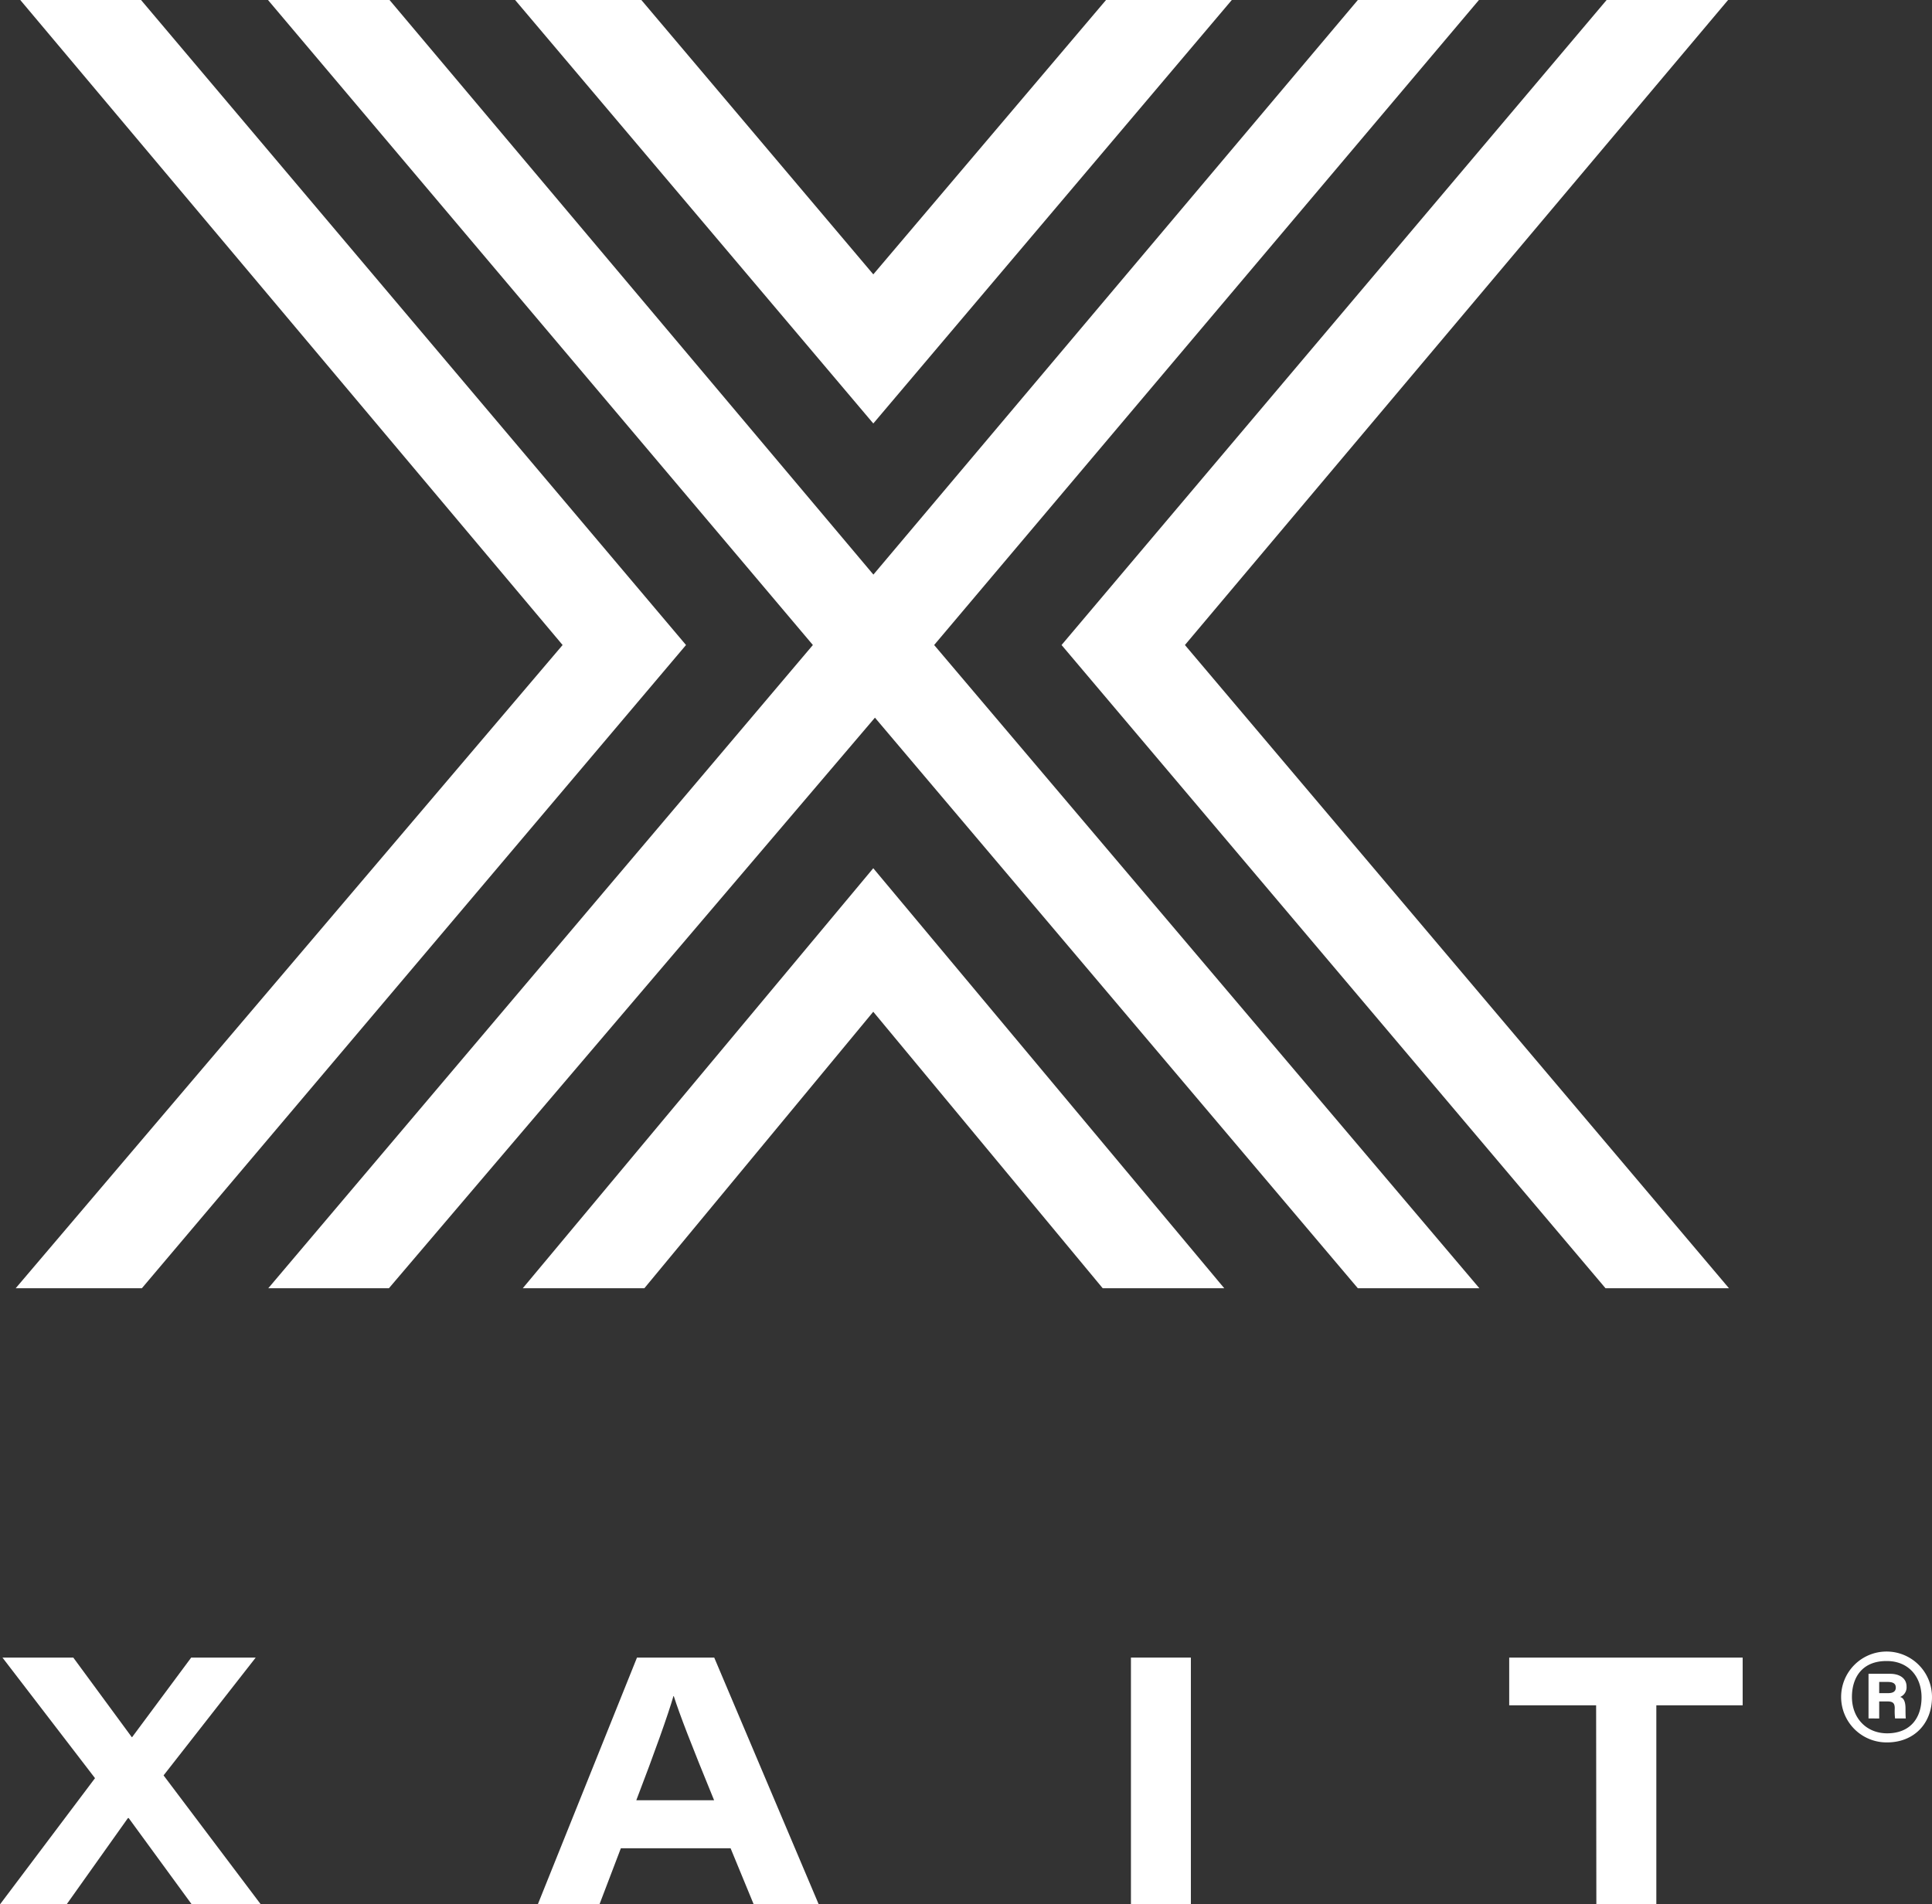
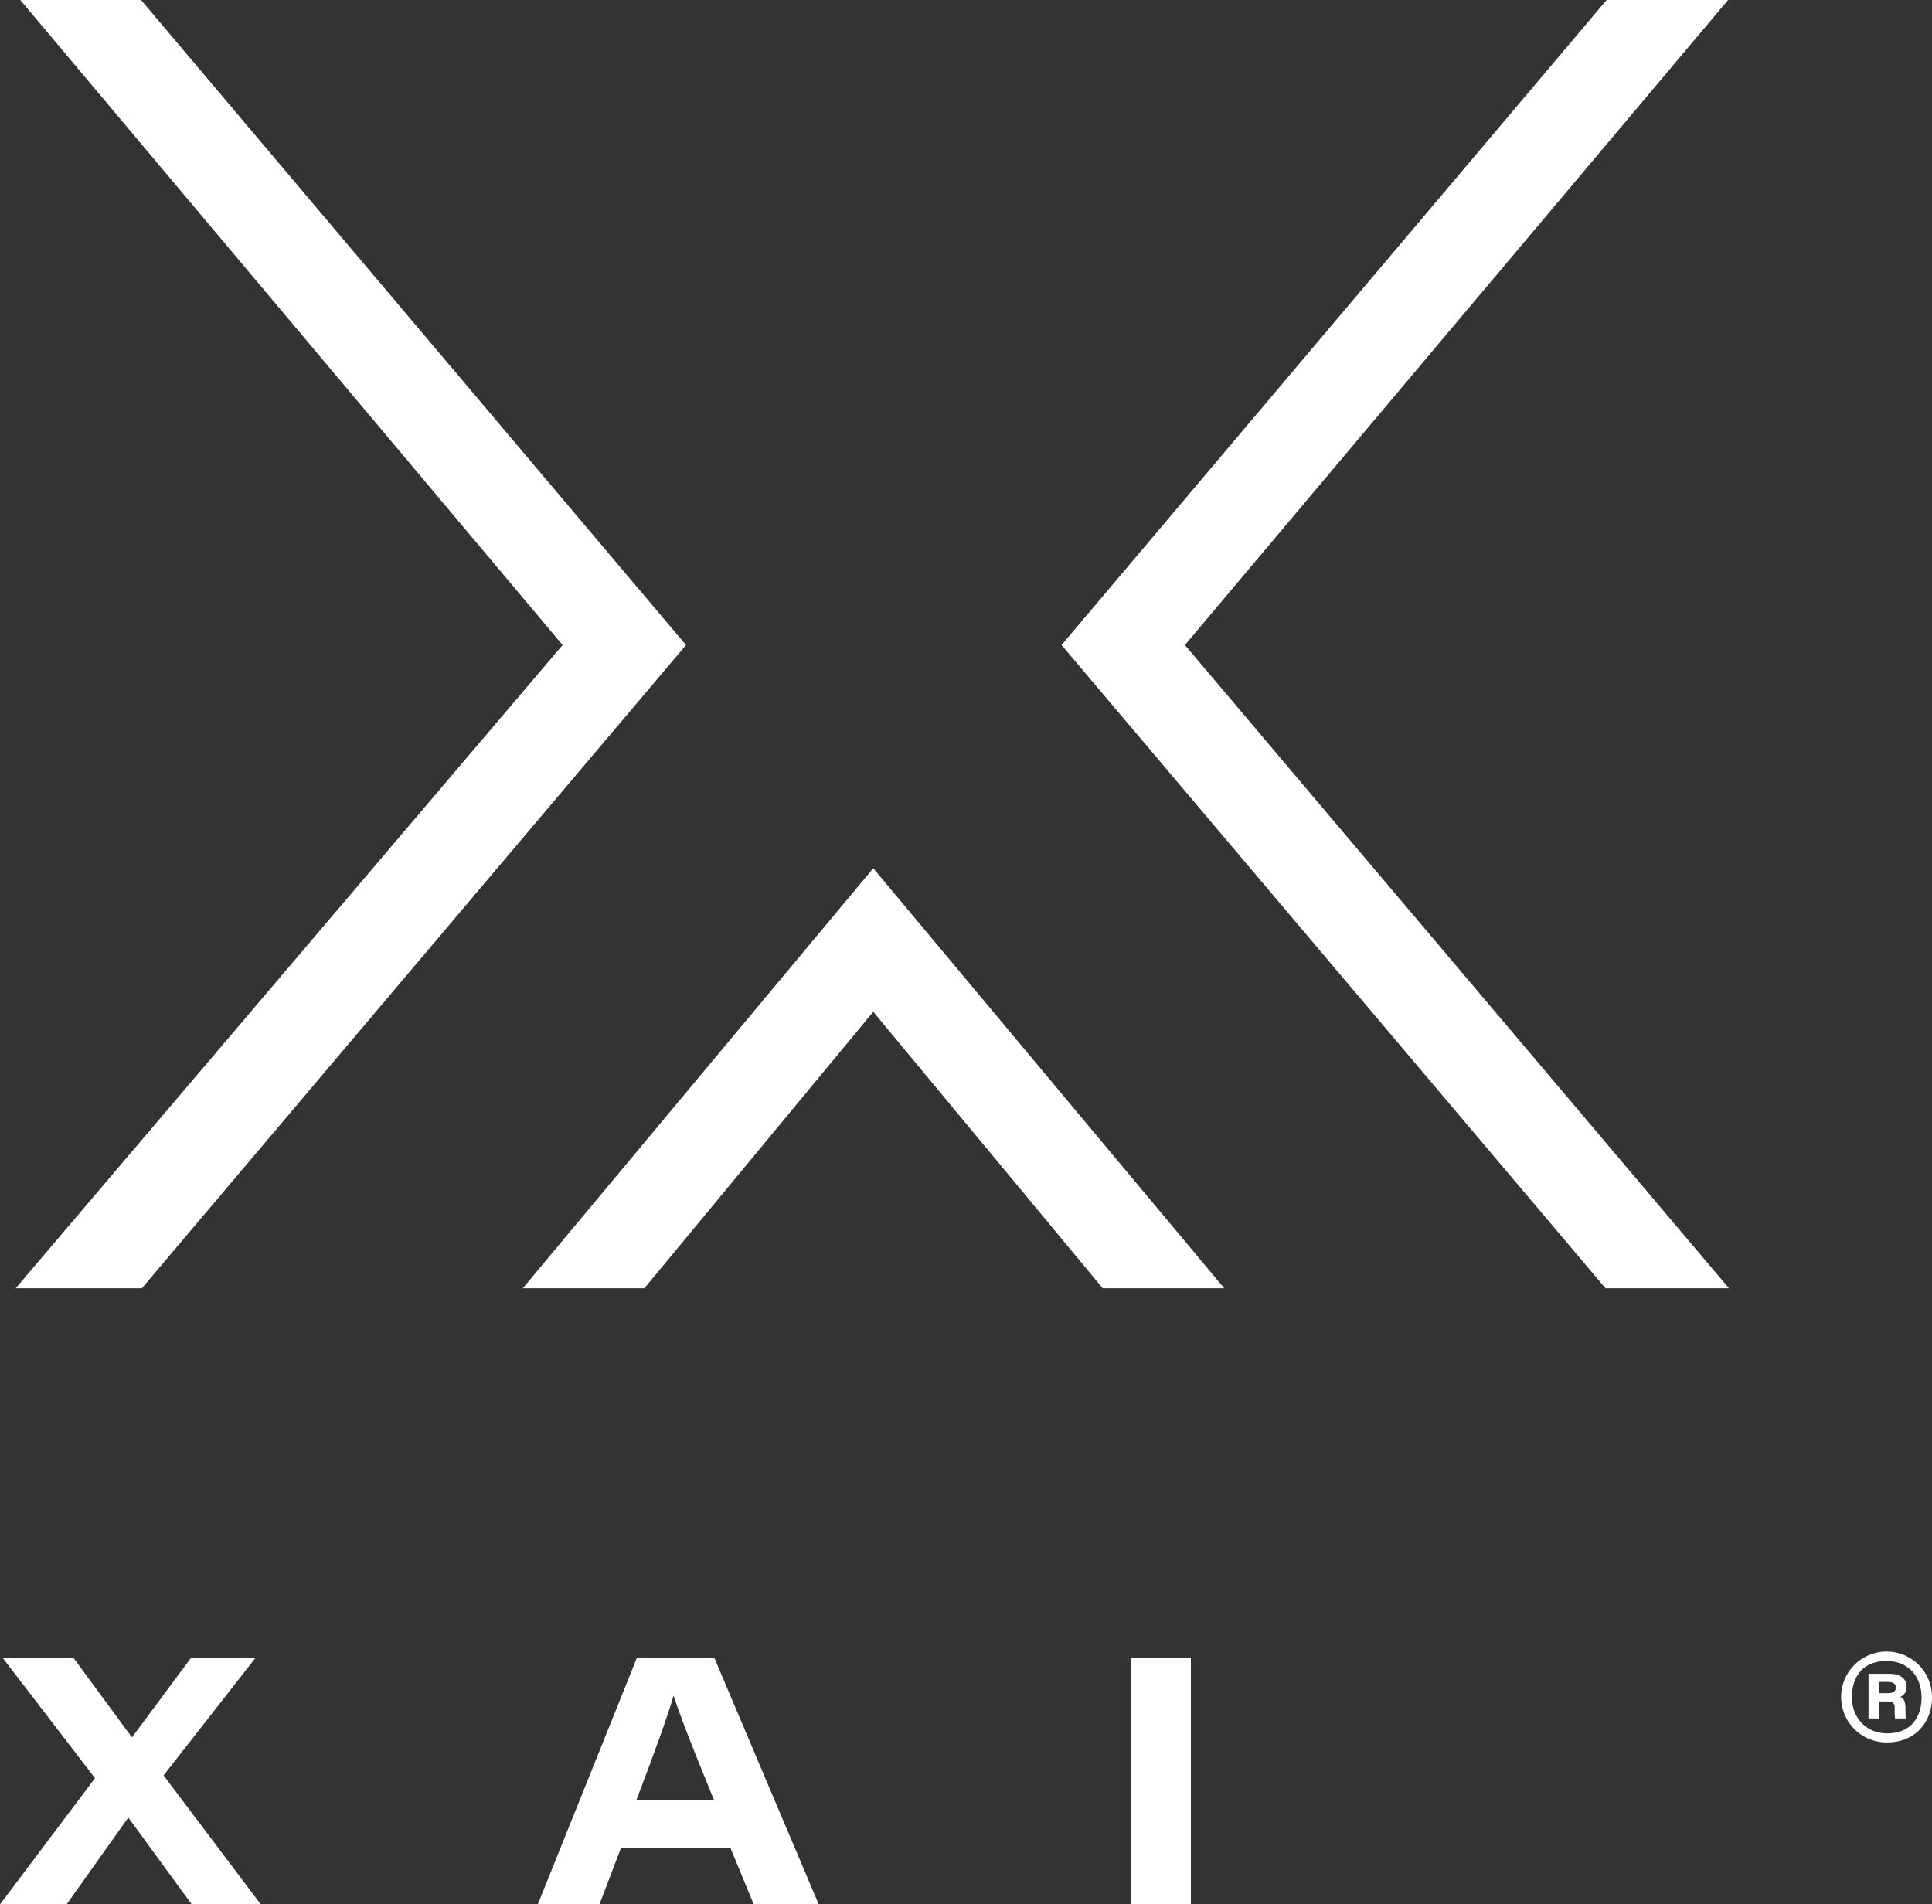
<svg xmlns="http://www.w3.org/2000/svg" viewBox="0 0 425.2 419.16" id="Layer_1">
  <rect x="0" y="0" width="425.2" height="419.16" fill="#333333" stroke="none" />
  <defs>
    <style>.cls-1{fill:#fff;}</style>
  </defs>
  <title>Xait_primary_logo_negative_rgb</title>
  <polygon points="115.05 283.55 141.81 283.55 192.19 222.69 242.69 283.55 269.44 283.55 192.19 191.1 115.05 283.55" class="cls-1" />
-   <polygon points="243.42 0 192.2 60.39 141.15 0 113.37 0 192.2 93.21 271.1 0 243.42 0" class="cls-1" />
  <polygon points="31.04 0 4.46 0 123.82 141.97 3.45 283.55 31.22 283.55 150.98 141.97 31.04 0" class="cls-1" />
  <polygon points="233.63 141.97 353.35 283.55 380.52 283.55 260.78 141.97 380.32 0 353.59 0 233.63 141.97" class="cls-1" />
-   <polygon points="205.59 141.97 325.49 0 298.84 0 192.22 126.47 85.73 0 58.98 0 178.9 141.97 59.04 283.55 85.59 283.55 192.56 157.96 298.84 283.55 325.59 283.55 205.59 141.97" class="cls-1" />
  <path d="M42.2,419.16l-13.88-19h-.16l-13.5,19H0l20.91-27.78L.54,364.84H16.13L29,382.35h.08l13-17.51h14.2L36,390.77,57.4,419.16Z" class="cls-1" />
  <path d="M136.64,406.81l-4.71,12.35H118.36l21.83-54.32h17l23,54.32H165.88l-5.09-12.35Zm20.52-10.57c-5.09-12.42-7.56-18.82-8.87-22.91h-.08c-1.15,4-4.09,12.27-8.17,22.91Z" class="cls-1" />
  <path d="M262.09,364.84v54.32H248.9V364.84Z" class="cls-1" />
-   <path d="M351.28,375.34H332.15v-10.5h51.38v10.5h-19v43.82h-13.2Z" class="cls-1" />
  <path d="M425.2,373.51c0,5.89-4,10-9.88,10a10,10,0,1,1,9.88-10Zm-17.62,0c0,4.66,3.2,8,7.74,8,5.05,0,7.58-3.31,7.58-7.91s-2.92-8-7.63-8C409.82,365.55,407.58,369.25,407.58,373.51Zm3.65,4.72v-9.82H416c2.08,0,3.6,1,3.6,2.8a2.28,2.28,0,0,1-1.41,2.3c.9.23,1.18,1.29,1.18,2.53,0,.56,0,1.62.06,2.19h-2.36A14.36,14.36,0,0,1,417,376c0-1.18-.45-1.51-1.68-1.51h-1.74v3.76Zm2.35-5.56h1.91c1,0,1.74-.28,1.74-1.23,0-.73-.39-1.24-1.79-1.24h-1.86Z" class="cls-1" />
</svg>